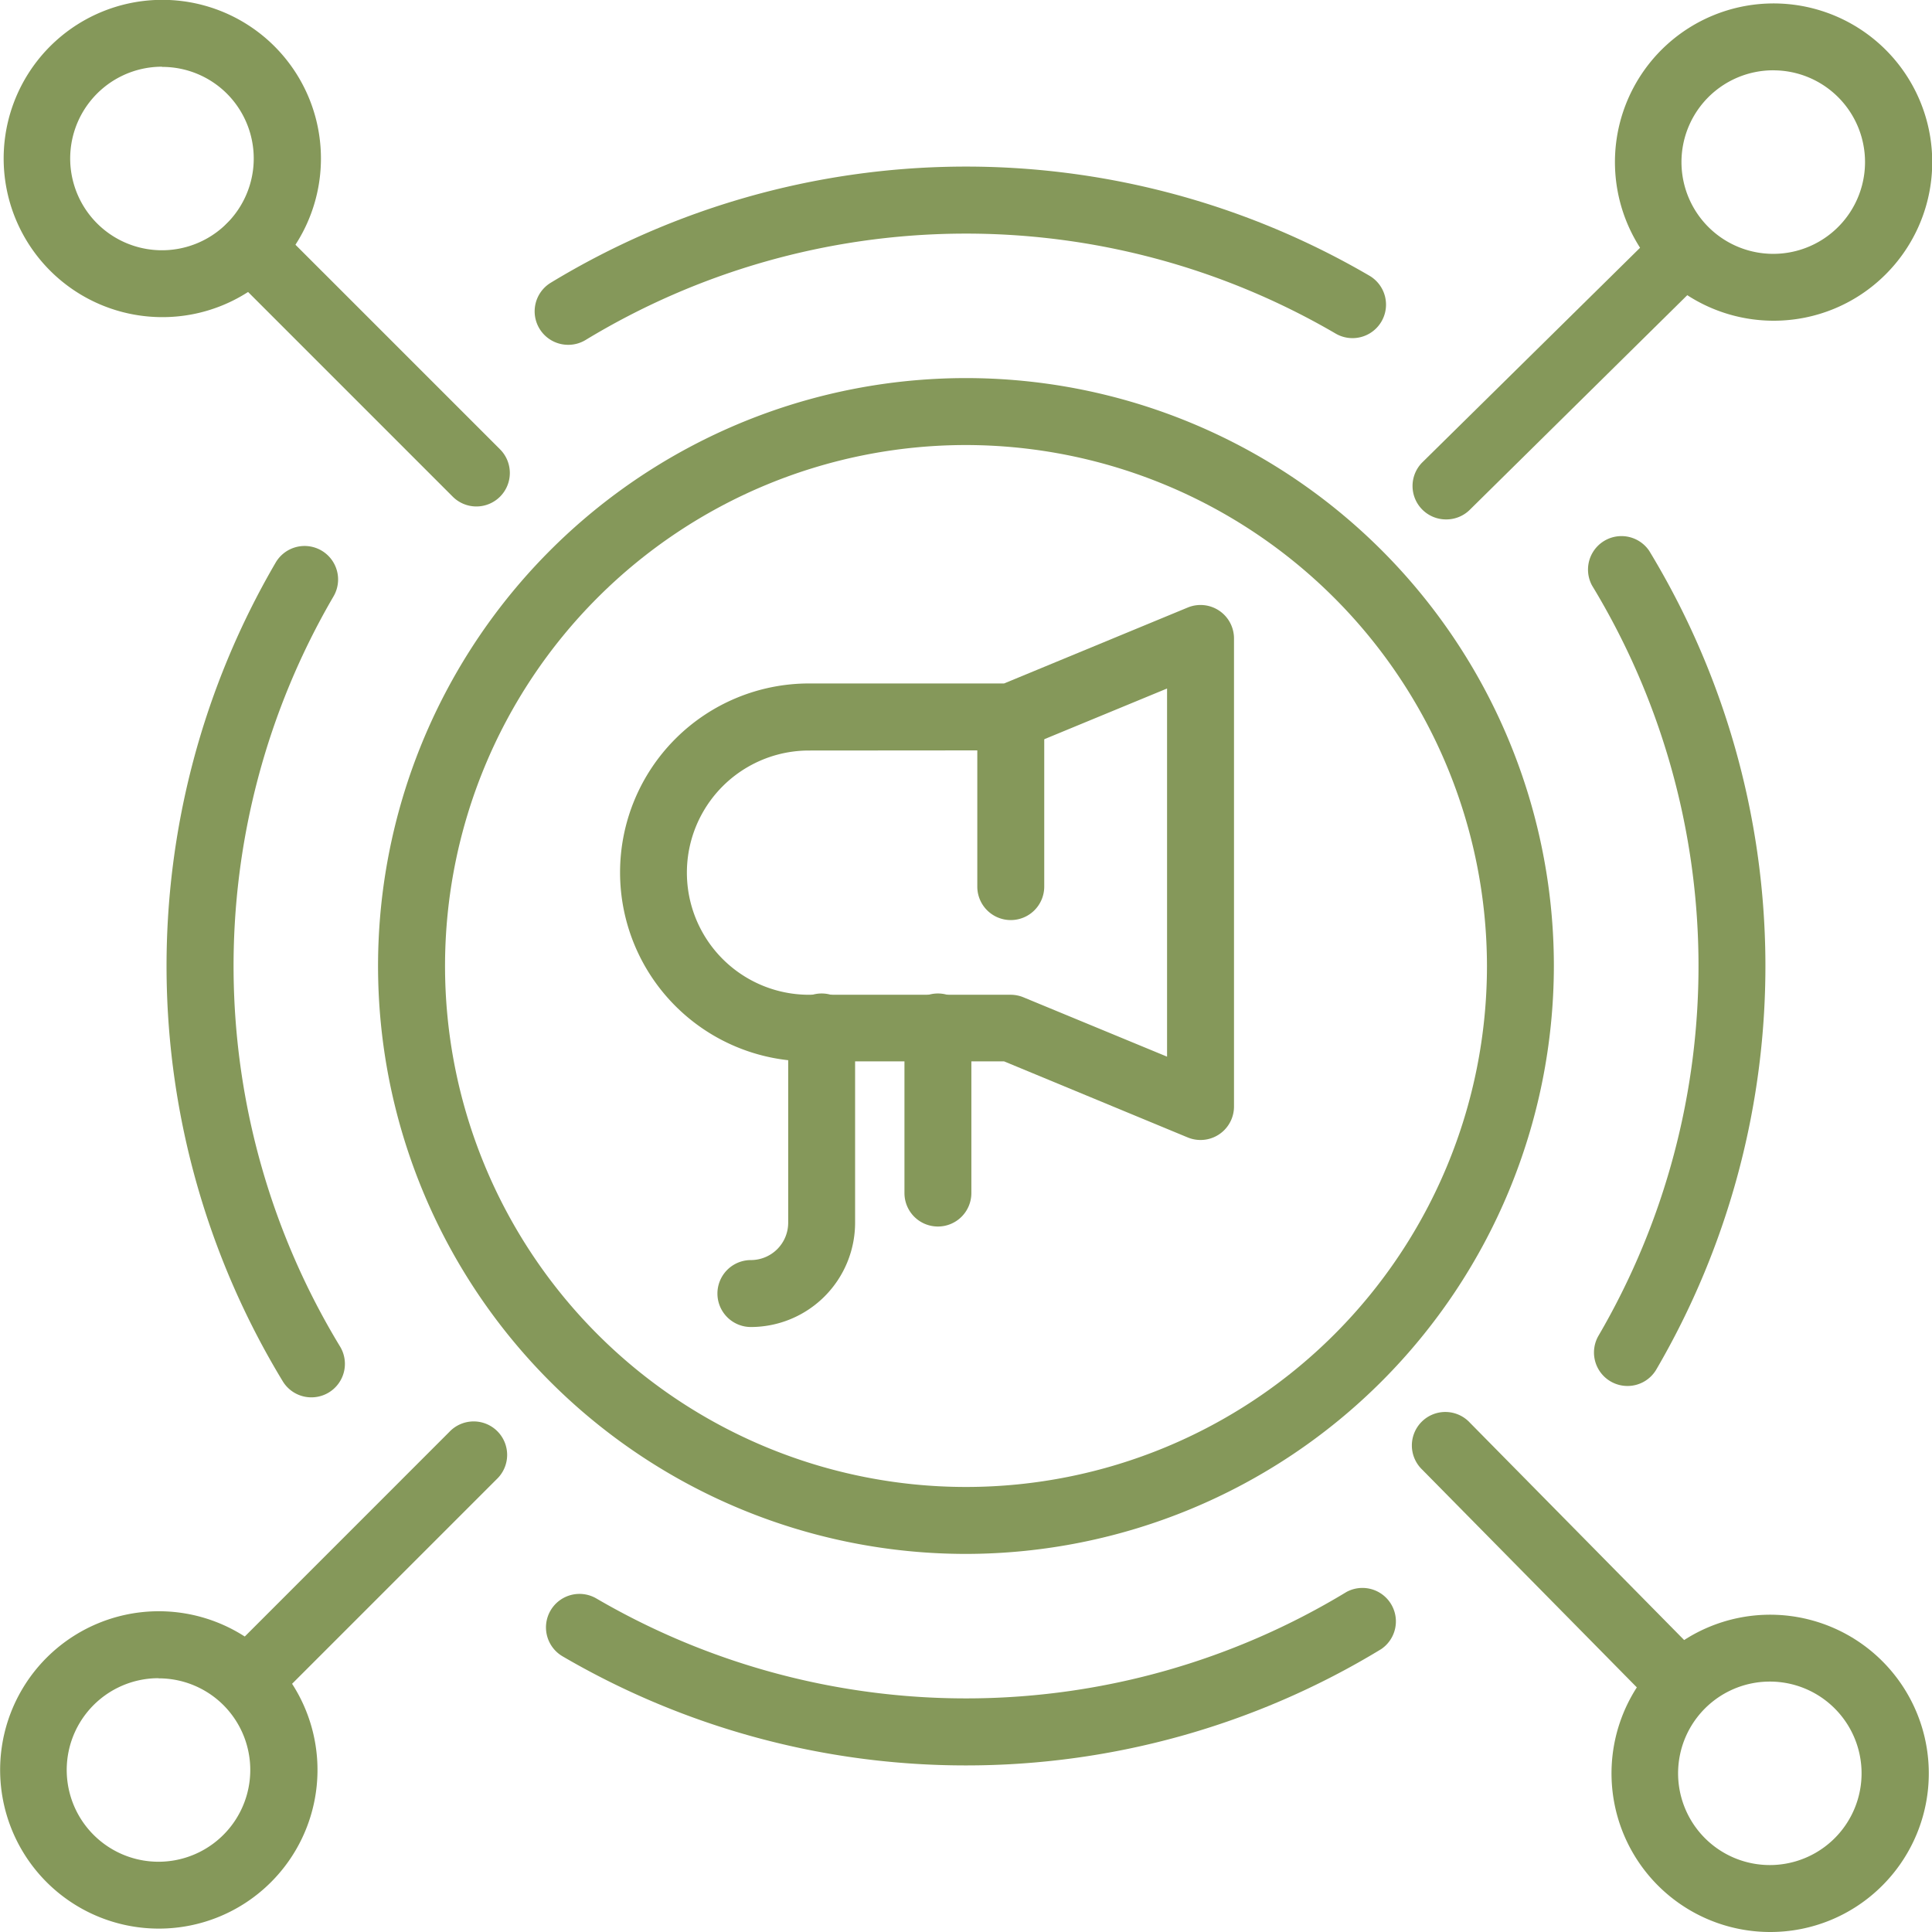
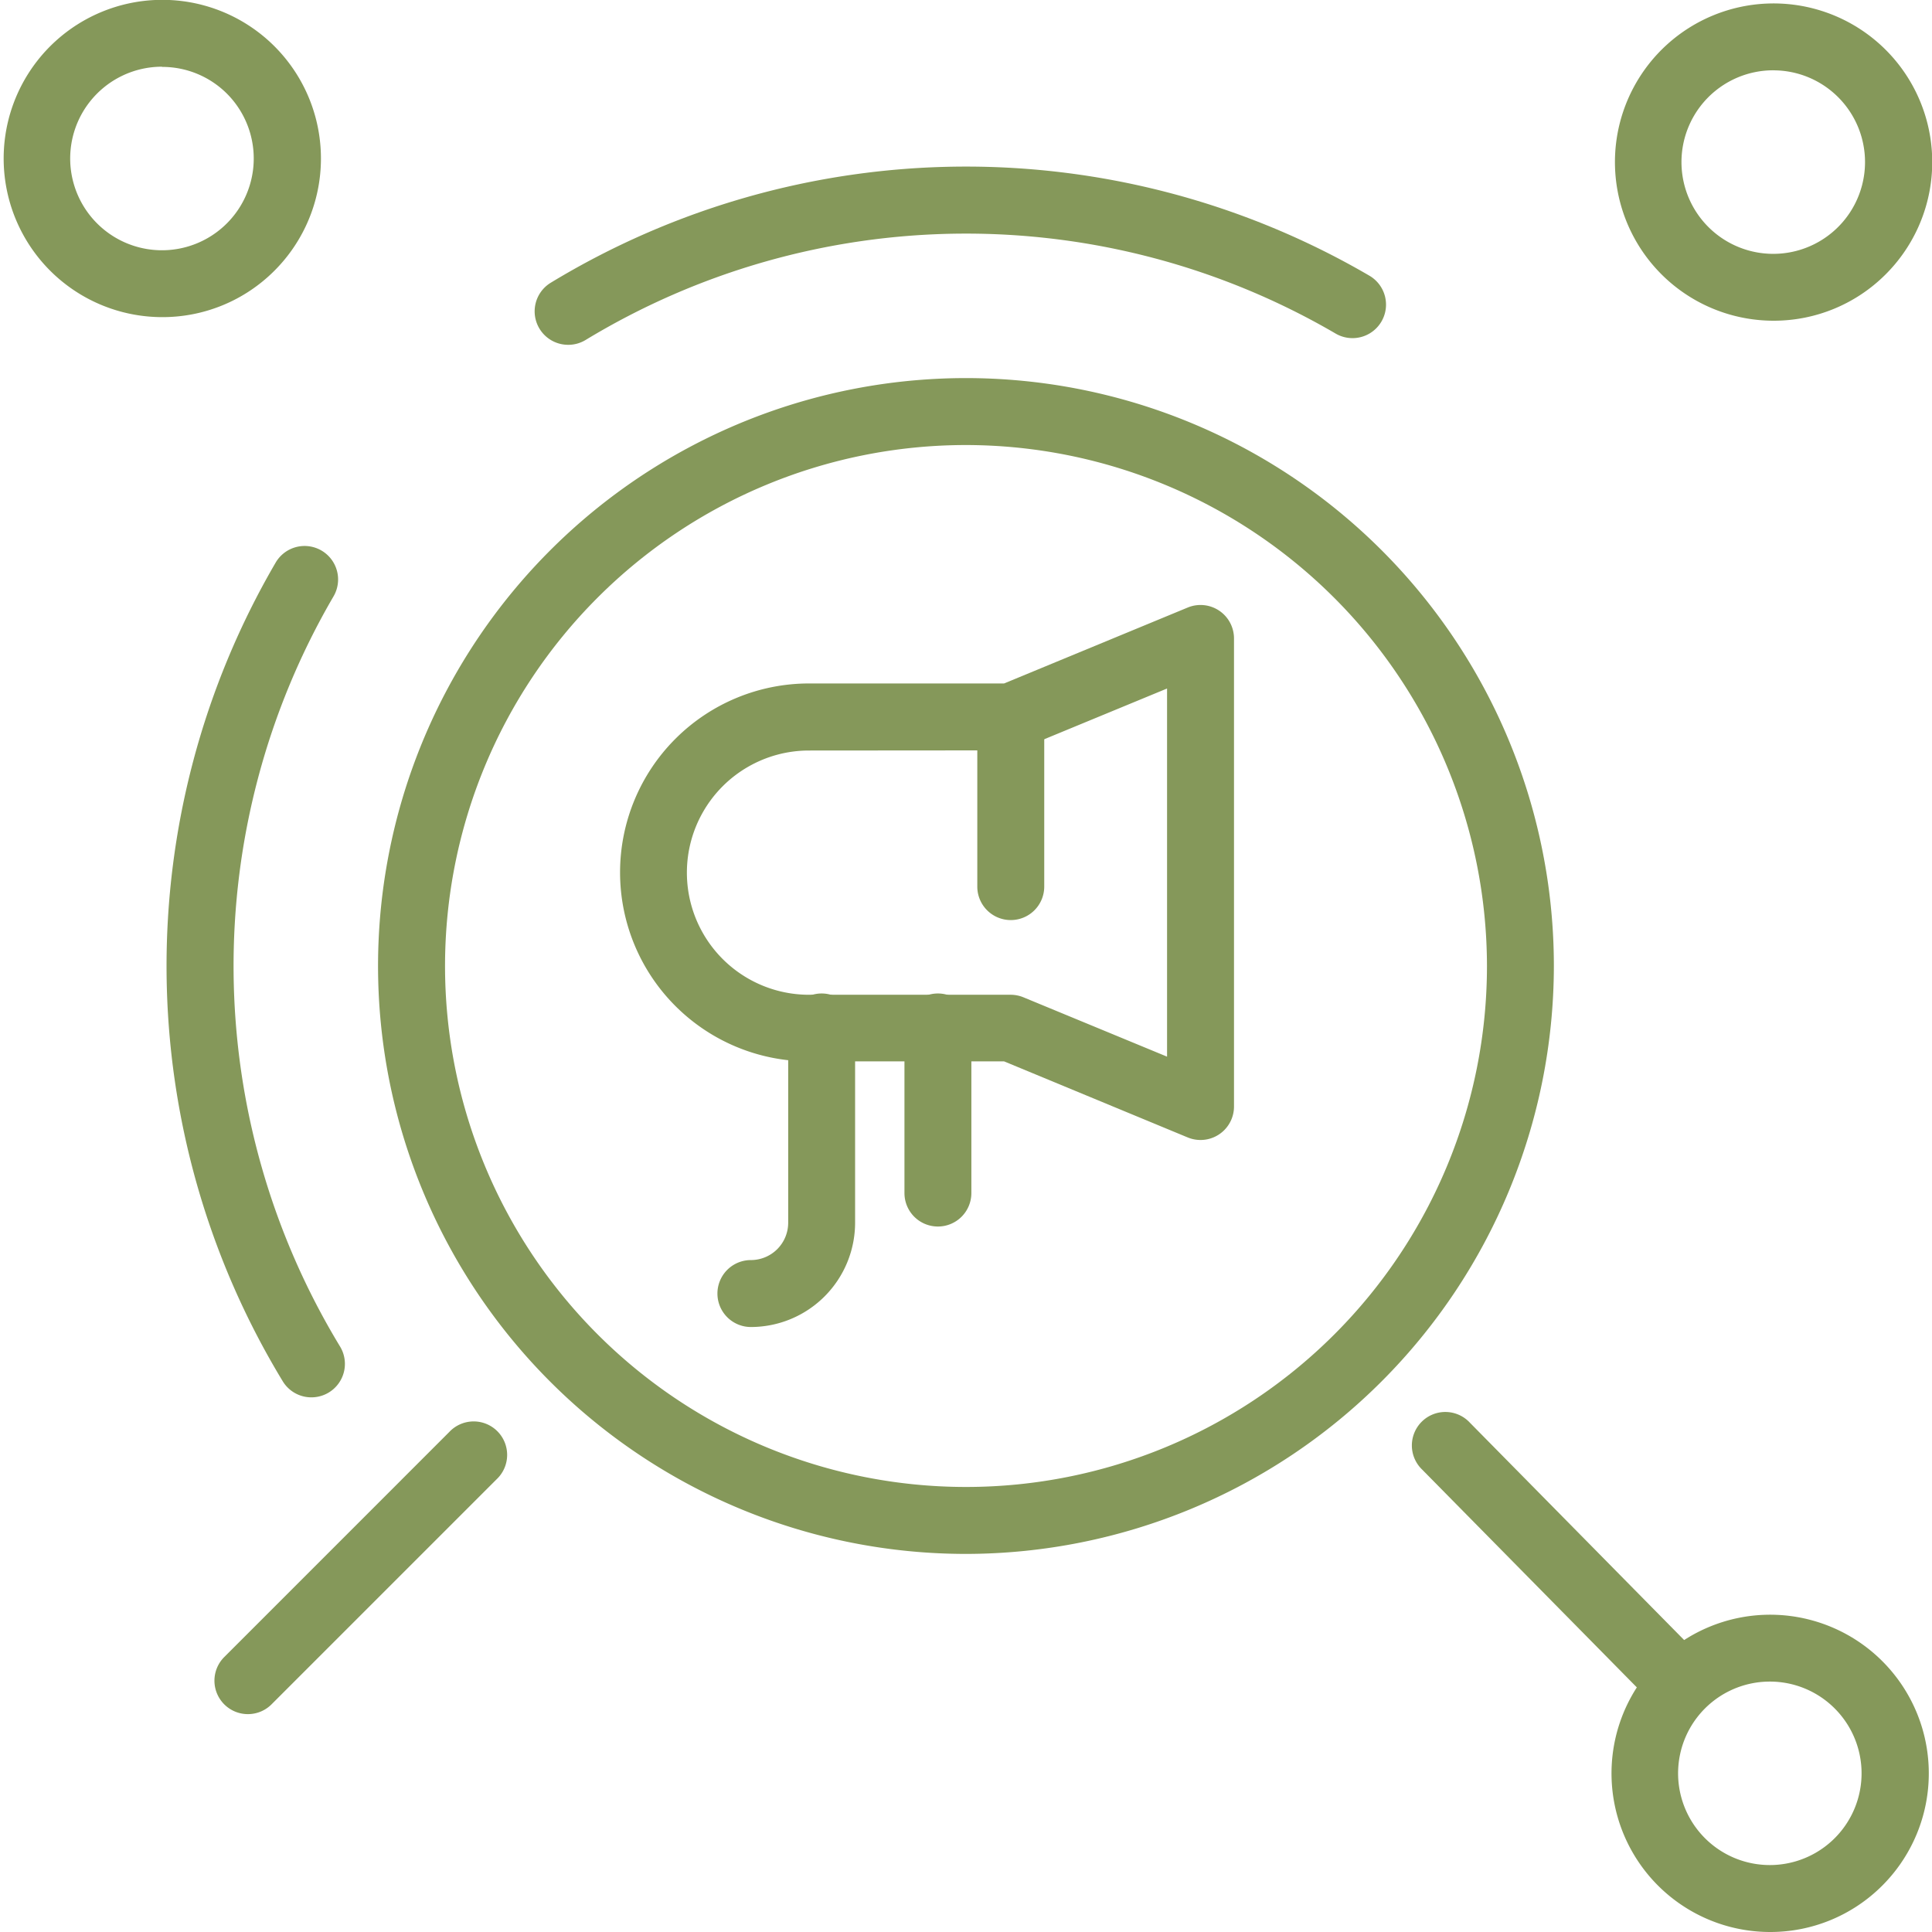
<svg xmlns="http://www.w3.org/2000/svg" width="50.102" height="50.102" viewBox="0 0 50.102 50.102">
  <defs>
    <style>.a{fill:#85985a;}</style>
  </defs>
  <g transform="translate(-157.288 -20.776)">
-     <path class="a" d="M161.4,70.79a4.115,4.115,0,1,1,2.911-1.2A4.108,4.108,0,0,1,161.4,70.79Zm0-6.494a2.38,2.38,0,1,0,1.684.7A2.376,2.376,0,0,0,161.4,64.3Z" />
    <path class="a" d="M203.275,29.093a4.114,4.114,0,1,1,2.911-1.2A4.1,4.1,0,0,1,203.275,29.093Zm0-6.494a2.38,2.38,0,1,0,1.684.7A2.375,2.375,0,0,0,203.275,22.6Z" />
    <path class="a" d="M163.717,65.228a.867.867,0,0,1-.613-1.481l5.836-5.837a.868.868,0,1,1,1.227,1.227l-5.837,5.837A.865.865,0,0,1,163.717,65.228Z" />
-     <path class="a" d="M194.787,34.246a.867.867,0,0,1-.609-1.485l6.155-6.066a.867.867,0,1,1,1.218,1.235L195.4,34A.866.866,0,0,1,194.787,34.246Z" />
    <path class="a" d="M182.339,61.073a15.246,15.246,0,1,1,15.245-15.246A15.263,15.263,0,0,1,182.339,61.073Zm0-28.756a13.51,13.51,0,1,0,13.51,13.51A13.526,13.526,0,0,0,182.339,32.317Z" />
    <path class="a" d="M172.021,29.718a.868.868,0,0,1-.452-1.609,20.754,20.754,0,0,1,21.232-.183.867.867,0,0,1-.877,1.5,19.018,19.018,0,0,0-19.452.168A.864.864,0,0,1,172.021,29.718Z" />
-     <path class="a" d="M199.491,56.718a.868.868,0,0,1-.748-1.306,19.015,19.015,0,0,0-.169-19.452.868.868,0,0,1,1.482-.9,20.751,20.751,0,0,1,.184,21.232A.865.865,0,0,1,199.491,56.718Z" />
-     <path class="a" d="M182.339,66.558a20.72,20.72,0,0,1-10.462-2.829.867.867,0,0,1,.877-1.5,19.021,19.021,0,0,0,19.452-.169.868.868,0,0,1,.9,1.482A20.69,20.69,0,0,1,182.339,66.558Z" />
    <path class="a" d="M165.363,57.013a.867.867,0,0,1-.742-.416,20.751,20.751,0,0,1-.184-21.232.867.867,0,0,1,1.5.877,19.015,19.015,0,0,0,.169,19.452.868.868,0,0,1-.74,1.319Z" />
    <path class="a" d="M161.491,29a4.114,4.114,0,1,1,2.91-1.2A4.1,4.1,0,0,1,161.491,29Zm0-6.494a2.38,2.38,0,1,0,1.683.7A2.374,2.374,0,0,0,161.491,22.511Z" />
    <path class="a" d="M203.187,70.878a4.114,4.114,0,1,1,2.91-1.2A4.1,4.1,0,0,1,203.187,70.878Zm0-6.494a2.379,2.379,0,1,0,1.683.7A2.374,2.374,0,0,0,203.187,64.384Z" />
-     <path class="a" d="M169.642,33.91a.865.865,0,0,1-.613-.254l-5.837-5.837a.868.868,0,1,1,1.227-1.227l5.837,5.837a.868.868,0,0,1-.614,1.481Z" />
    <path class="a" d="M200.853,65.3a.863.863,0,0,1-.618-.259l-6.066-6.154a.868.868,0,1,1,1.236-1.218l6.066,6.154a.868.868,0,0,1-.618,1.477Z" />
    <path class="a" d="M188.42,50.339a.869.869,0,0,1-.331-.066L183.326,48.3h-5.058a4.9,4.9,0,1,1,0-9.8h5.058l4.763-1.969a.868.868,0,0,1,1.2.8V49.471a.868.868,0,0,1-.868.868Zm-10.152-10.1a3.167,3.167,0,1,0,0,6.334h5.23a.876.876,0,0,1,.331.066l3.724,1.539V38.631l-3.724,1.538a.876.876,0,0,1-.331.066Z" />
    <path class="a" d="M183.5,44.636a.868.868,0,0,1-.868-.867v-4.4a.868.868,0,0,1,1.736,0v4.4A.868.868,0,0,1,183.5,44.636Z" />
    <path class="a" d="M176.761,55.189a.868.868,0,0,1,0-1.736.968.968,0,0,0,.967-.967V47.437a.868.868,0,1,1,1.735,0v5.049A2.706,2.706,0,0,1,176.761,55.189Z" />
    <path class="a" d="M181.611,52.583a.867.867,0,0,1-.868-.867V47.437a.868.868,0,1,1,1.735,0v4.279A.867.867,0,0,1,181.611,52.583Z" />
  </g>
</svg>